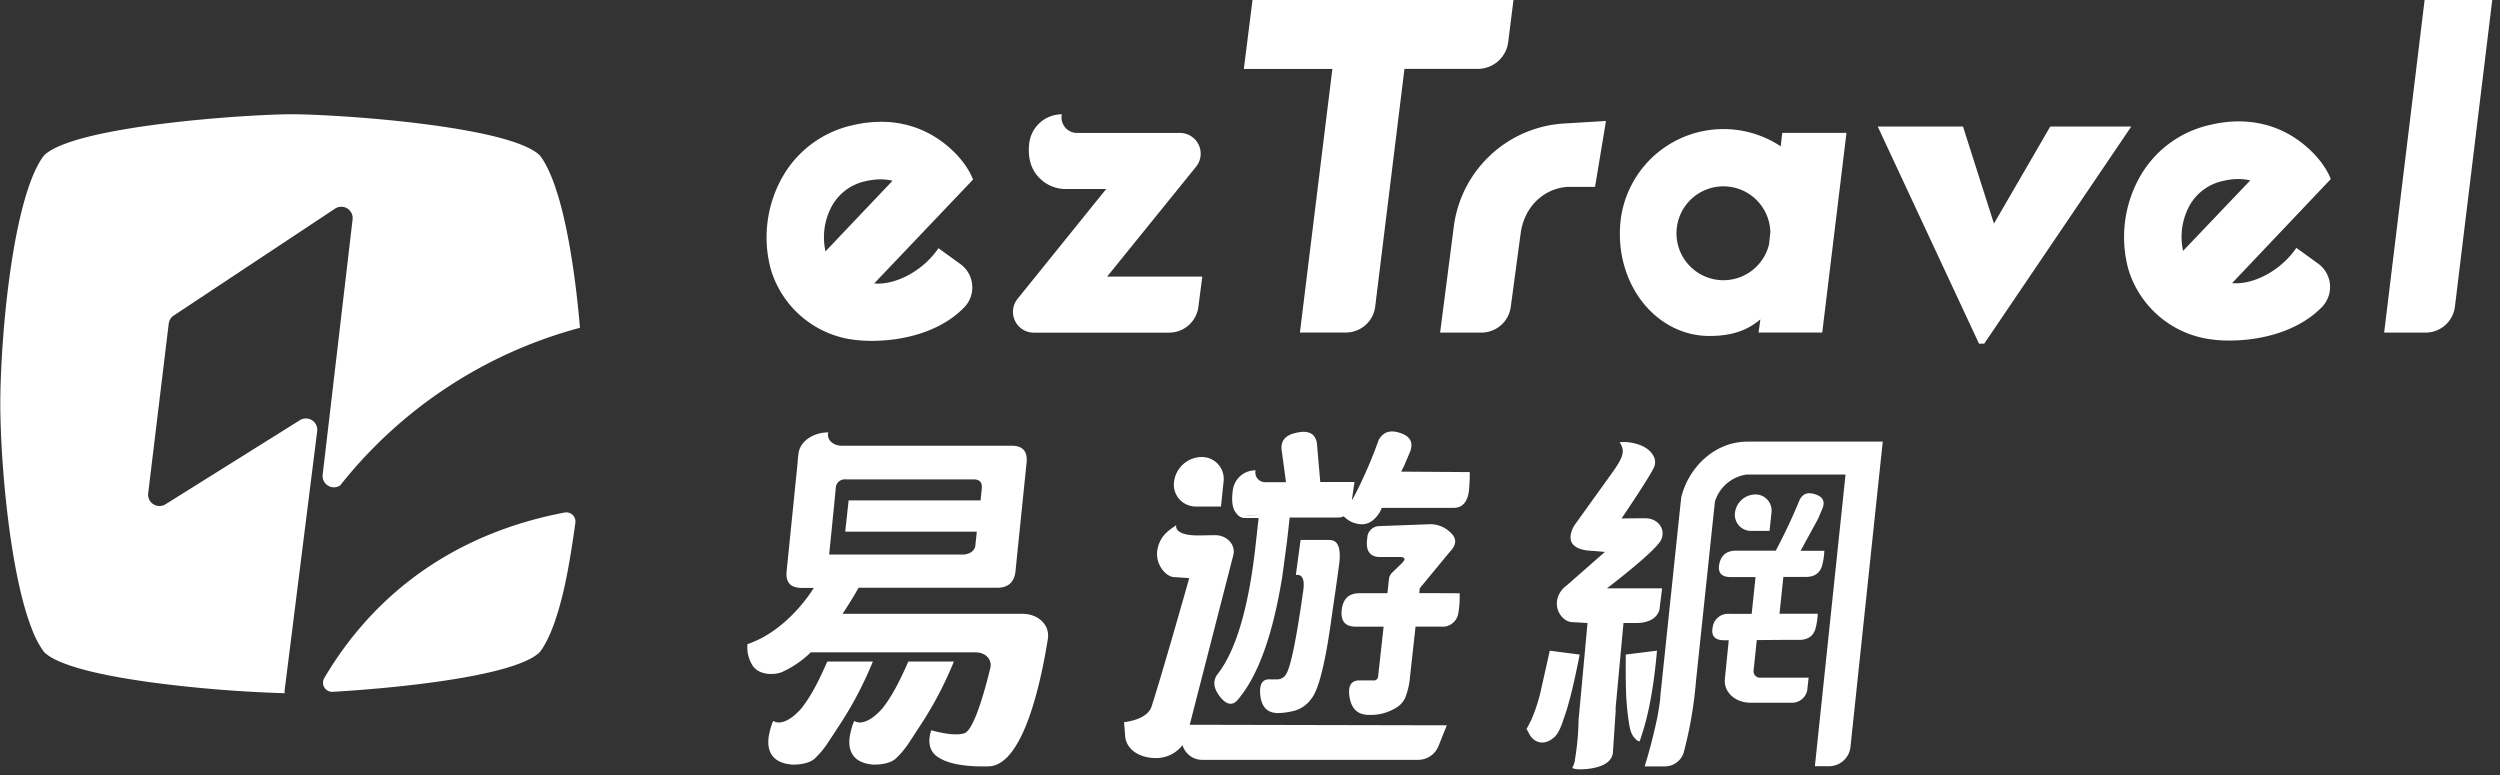
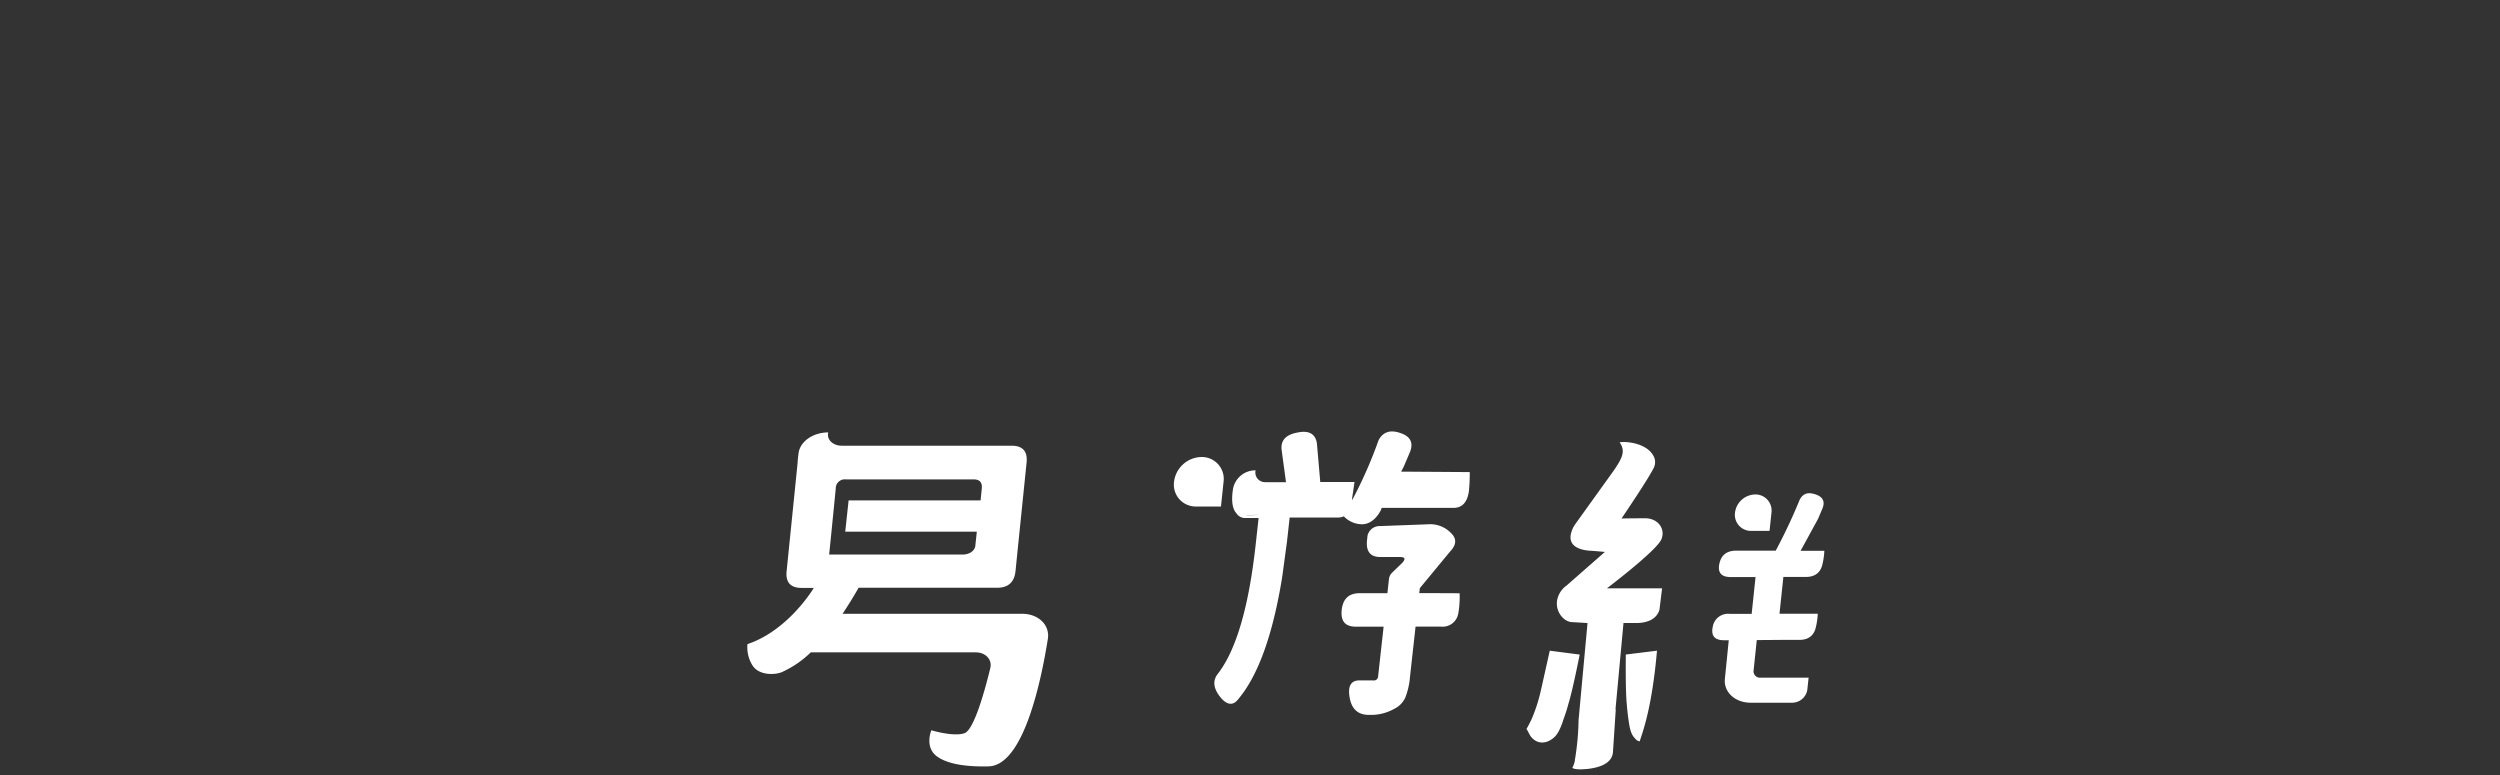
<svg xmlns="http://www.w3.org/2000/svg" data-name="圖層 1" width="645" height="200" viewBox="0 0 645 200">
  <rect x="0" y="0" width="645" height="200" fill="#333333" stroke="none" />
-   <path d="m384.39 84.34-3.59 27.79h10.67a7.64 7.64 0 0 0 7.55-6.6l2.56-19c.9-6.71 5.77-11.53 12.06-12h7.13l2.82-17-11.07.67a30.54 30.54 0 0 0-28.13 26.14ZM398.36 37.21l1.37-10.89H332.4l-2.24 17.79H353l-8.37 68h11.86a7.62 7.62 0 0 0 7.56-6.69l7.55-61.33h19a7.9 7.9 0 0 0 7.76-6.88ZM634.8 26.32l-10.44 85.81h10.7a7.62 7.62 0 0 0 7.56-6.7l9.63-79.11ZM468.67 64.07a26.72 26.72 0 0 0-41.47 21.32c-.61 15.19 9.8 27.61 23.08 27.61 6.94 0 10.44-2.07 13.15-4.28l-.47 3.39h16.43l6.25-51.51h-16.56Zm-3 25.26a12.11 12.11 0 1 1 .33-3.13ZM250.55 61.69a26.09 26.09 0 0 0-14-3.94 32 32 0 0 0-7.39.89 27.67 27.67 0 0 0-17.88 13.07 31.64 31.64 0 0 0-3.14 24.16A25.75 25.75 0 0 0 228 113.74a34.51 34.51 0 0 0 6.22.52c7.67 0 17.52-2.12 23.85-8.69a7.34 7.34 0 0 0 2-5.76 7.42 7.42 0 0 0-3.05-5.37l-5.64-4.08-.41.56c-4 5.5-10.83 9-16.18 8.53l25.51-26.81c-2.74-6.87-9.75-10.95-9.75-10.95Zm-28.32 29.48A16.79 16.79 0 0 1 224 79.26a13 13 0 0 1 8.51-6.18 17.38 17.38 0 0 1 3.93-.49 12.86 12.86 0 0 1 3.08.37ZM600.8 61.56c-5-3.11-12.2-5.22-21.41-3a27.67 27.67 0 0 0-17.88 13.07 31.67 31.67 0 0 0-3.14 24.16 25.75 25.75 0 0 0 19.9 17.86 34.45 34.45 0 0 0 6.22.53c7.67 0 17.52-2.13 23.86-8.69a7.43 7.43 0 0 0-1-11.14l-5.64-4.08-.41.57c-4 5.5-10.83 9-16.18 8.53l25.48-26.86c-2.79-6.87-9.8-10.95-9.8-10.95Zm-28.32 29.49a16.93 16.93 0 0 1 1.8-11.92 13 13 0 0 1 8.53-6.13 17.23 17.23 0 0 1 3.92-.49 12.8 12.8 0 0 1 3.08.36ZM317.83 69.34a5.35 5.35 0 0 0-4.17-8.72h-26.54a4 4 0 0 1-4-4 3.72 3.72 0 0 1 .09-.81 8.48 8.48 0 0 0-8.42 7.5c-.4 3.55.37 6.44 2.3 8.57a9.49 9.49 0 0 0 7.33 3.21h10.22l-22.86 28.33a5.36 5.36 0 0 0 4.16 8.72h34.94a7.63 7.63 0 0 0 7.56-6.69l1-7.77h-24.55Z" transform="translate(-9.25 -26.32)" style="fill:#fff" />
-   <path style="fill:#fff" d="m528.97 32.64-14.53 25.05-7.99-25.05h-22l26.13 56.02h1.35l37.94-56.02h-20.9z" />
-   <path d="M341 200.38a2.68 2.68 0 0 1-2.24 1.22h-1.69c-2.12-.19-3 1.22-2.65 4.21s1.88 4.42 4.4 4.48a17.08 17.08 0 0 0 3.85-.47 8 8 0 0 0 5-3.36q2.85-3.65 5.26-21.77c.62-4.18 1.23-8.38 1.8-12.62s-.19-6.44-2.5-6.44h-7.43l-1.22 9h.33q2.19 0 1.56 4.2-2.67 18.94-4.47 21.55Z" transform="translate(-9.25 -26.32)" style="fill:#fff" />
-   <path d="M327.43 169.6c.7-2.73-1.62-5.26-4.79-5.2-1.79 0-2.21.06-4.33.06-6.38 0-5.59-2.63-5.59-2.63-1.76 1.21-4.12 2.56-4.84 6.21s2 7.05 4.29 7.18 3.9.26 3.9.26-7.14 25.27-9.73 33.16c-1.14 3.47-7.08 4-7.08 4l.28 3.57c.29 3.58 3.82 5.69 7.9 5.69a8.57 8.57 0 0 0 6.9-3.34 5.28 5.28 0 0 0 5.09 3.8h55.73a5.67 5.67 0 0 0 5.22-3.56l2.15-5.35-66.33-.14ZM466.13 140.26h-6c-8.71 0-15.32 6.89-17.13 14.42l-1.22 11.58-.44 4.2s-2.94 28.06-3.74 35.61v.27a.9.9 0 0 0 0 .18c-.09.77-.19 1.58-.33 2.4l-.24 1.41c-.08.45-.17.92-.26 1.41-.42 2-.9 4-1.37 5.84l-.21.81c-.86 3.28-1.61 5.66-1.61 5.66h5a5.14 5.14 0 0 0 5-3.35 104.61 104.61 0 0 0 3.24-18.7c1.69-16 4.27-40.53 4.27-40.53l.61-5.72a10 10 0 0 1 8.18-7h25.52L477.49 224h3.78a5.56 5.56 0 0 0 5.39-4.87l8.34-78.87Z" transform="translate(-9.25 -26.32)" style="fill:#fff" />
  <path d="M377.19 179.34h-1.77l.14-1.27 7.78-9.42q2.58-2.66.21-4.86a7.35 7.35 0 0 0-5.62-2.21l-12.66.47a3.19 3.19 0 0 0-3.2 2.47l-.12 1.11q-.48 4.4 3.42 4.4h5.05c1.41 0 1.56.55.47 1.65l-2.41 2.32a2.8 2.8 0 0 0-.88 1.68l-.4 3.69H360q-4.11 0-4.59 4.31c-.31 2.88.89 4.32 3.64 4.32h7.17l-.19 1.76-1.22 11a1.1 1.1 0 0 1-1.34 1.1H360q-3.34 0-2.53 4.5t5.13 4.4a12.16 12.16 0 0 0 6.36-1.56 6 6 0 0 0 2.83-2.84 18.75 18.75 0 0 0 1.24-5.42l1.24-11.19.19-1.76h6.59a4.09 4.09 0 0 0 4.45-3.49 24.23 24.23 0 0 0 .33-5.12ZM469.17 191.41h4.27q3.26 0 4.16-2.75a17.32 17.32 0 0 0 .63-4h-9.87l1-9.49h5.78q3.25 0 4.16-2.75a17.32 17.32 0 0 0 .63-4h-6.12l4.5-8.24 1.14-2.69c.72-1.79.11-3-1.86-3.64s-3.16-.16-4 1.36a143.74 143.74 0 0 1-6.2 13.18h-10.21c-2.42 0-3.87 1.14-4.34 3.4s.5 3.41 2.92 3.41h6.42l-1 9.49h-5.72a4 4 0 0 0-4.33 3.4q-.7 3.41 2.92 3.41h1.22l-1 9.94c-.36 3.42 2.62 6.18 6.65 6.18h10.48a4 4 0 0 0 4.12-3.2l.35-3.26H463.5a1.66 1.66 0 0 1-1.84-1.7l.84-8ZM426.05 209.27l2.06-22.21h3.27c2.12 0 5.09-.55 6-3.36l.69-5.59h-12.43a5.61 5.61 0 0 0-.58 0h-1.22c3.48-2.67 13-10.13 14.05-12.66 1.15-2.8-1.05-5.47-4.22-5.41-1.53 0-4 0-6.07.06 1.56-2.31 7-10.4 8.28-13a3.29 3.29 0 0 0 .15-2.78c-1.68-3.89-7.8-4.19-8.92-3.86 1.62 2.21.65 4.08-1.46 7.19l-10 13.92a6.83 6.83 0 0 0-1 2.08c-1.12 3.79 2.57 4.62 4.88 4.76 1.36.08 2.79.22 3.78.31l-9.85 8.64a6.11 6.11 0 0 0-2.28 3.06c-1.06 3.25 1.31 6.29 3.62 6.41s3.88.23 3.88.23h.15l-2.31 25.05v.11a68.24 68.24 0 0 1-.94 10.11 1.1 1.1 0 0 0 0 .18 7.32 7.32 0 0 1-.67 1.92s.54.56 3.32.32h.06a14.25 14.25 0 0 0 1.74-.22c3.39-.6 5.16-2 5.36-4.13l.71-10.73v-.4Z" transform="translate(-9.25 -26.32)" style="fill:#fff" />
  <path d="m409.09 194.2-2.3 10.28a42.23 42.23 0 0 1-2.48 7.6c-.18.36-.87 1.76-1.22 2.28 0 0 .45.79.81 1.5a4.15 4.15 0 0 0 1.53 1.57c1.45.83 3.25.54 4.86-.94 1.27-1.17 2-3.62 2.23-4.19v-.09c.49-1.35 1-2.79 1.39-4.33 1.1-3.51 2.9-12.68 2.9-12.68ZM436.78 194.19l-8.07 1s-.12 9.17.24 12.68c.12 1.54.27 3 .48 4.33s0 .05 0 .09c.13.57.32 3 1.35 4.19.63.72.74.95 1.51 1.11.86-2.71 3.18-8.71 4.47-23.47ZM370.75 148l.7-1.36L373 143c1-2.47.14-4.15-2.58-5-2.53-.85-4.37-.22-5.49 1.88a113.84 113.84 0 0 1-6.83 15.49v-.54c.34-2.21.61-4.15.61-4.15h-3.59a4.93 4.93 0 0 0-.55 0h-4.69l-.87-10q-.6-3.71-5.09-2.75c-3 .56-4.32 2.09-4 4.56l1.12 8.23h-5.39a2.49 2.49 0 0 1-2.52-2.53 2.25 2.25 0 0 1 .07-.52 5.85 5.85 0 0 0-5.83 4.78c-.36 2.26-.41 4.89.84 6.25a2.67 2.67 0 0 0 2.54 1.26h3.22l-.75 6.81q-2.69 24.47-9.93 33.6c-1.2 1.71-.93 3.65.8 5.8s3.35 2.26 4.67.48q7.67-9.13 11.29-31.41l1.25-9.24.68-6.15h12.51a3.71 3.71 0 0 0 1.47-.32l.09.1.05.05a6.53 6.53 0 0 0 4.56 1.9c2.95 0 4.6-3.1 4.87-3.68v-.07l.1-.18v-.07l.09-.15v-.08h18.54q3.46 0 4-4.57v-.14a42 42 0 0 0 .18-4.52Zm-40.06 11.33c1.12 0 2.37-.2 3.42-.24-1.05.08-2.3.29-3.42.28ZM273 184.68h-46.35l-.06.06c1.33-2 2.73-4.22 4.18-6.78h35.74c2.87 0 4.45-1.44 4.75-4.34l.43-4.29.58-5.68 1.84-18q.43-4.34-3.88-4.34h-43.85c-2 0-3.55-1.28-3.52-2.85a2.25 2.25 0 0 1 .08-.58c-3.87 0-7.25 2.29-7.66 5.35-.11.82-.19 1.61-.24 2.25a1.13 1.13 0 0 0 0 .18l-2.84 28c-.3 2.9 1 4.34 3.87 4.34h3.14s-6.44 10.92-17.11 14.5a8.7 8.7 0 0 0 1.3 5.5c1.76 2.78 6.28 2.48 7.95 1.55a25.9 25.9 0 0 0 7.08-4.92H261c2.51 0 4.26 1.84 3.76 4-1.4 5.81-4.22 16-6.66 16.85-2.79 1-8.56-.75-8.56-.75s-1.87 4.41 1.54 6.81c2.14 1.51 6.07 2.68 13.24 2.5 8.94-.22 13.51-21.76 15.27-32.85.6-3.57-2.41-6.51-6.59-6.51Zm-11.42-23.34.61-5.77ZM260.45 150c1.56 0 2.25.79 2.1 2.36l-.31 3.07h-34.05l-.87 8.06h33.93v.16l-.38 3.62c-.05.28-.46 1.91-3 2.12h-34.7l.55-5.41.85-8.53.3-3.09a2.34 2.34 0 0 1 2.59-2.36ZM317.87 157h6.39l.67-6.38a5.65 5.65 0 0 0-5.72-6.39 7.27 7.27 0 0 0-7.06 6.39 5.64 5.64 0 0 0 5.72 6.38ZM461.09 163.29h4.7l.5-4.7a4.16 4.16 0 0 0-4.21-4.7 5.36 5.36 0 0 0-5.2 4.7 4.15 4.15 0 0 0 4.21 4.7Z" transform="translate(-9.25 -26.32)" style="fill:#fff" />
-   <path d="M243.6 197c-2.72 6.2-4.63 9.47-6.76 12.17-4.71 5.21-7.18 3.14-7.18 3.14a11.17 11.17 0 0 0-.81 2.38c-.15.72-2.69 8.29 5.77 8.9.3 0 4 .11 5.83-1.64a.94.94 0 0 1 .1-.1 22.47 22.47 0 0 0 3.33-4.08c.62-.93 1.38-2.08 2.35-3.59a95.07 95.07 0 0 0 9.12-17.18ZM222.69 197c-2.71 6.2-4.62 9.47-6.75 12.17-4.71 5.21-7.19 3.14-7.19 3.14a11.76 11.76 0 0 0-.81 2.38c-.15.72-2.68 8.29 5.77 8.9.31 0 4 .11 5.83-1.64l.09-.1a22.05 22.05 0 0 0 3.33-4.08c.63-.93 1.39-2.08 2.36-3.59a95.7 95.7 0 0 0 9.13-17.18ZM82.66 204.64l8.42-67.06a2.93 2.93 0 0 0-4.46-2.85l-34.68 21.7a2.93 2.93 0 0 1-4.46-2.83l5.3-43.78a2.92 2.92 0 0 1 1.29-2.09l41.62-27.58a2.93 2.93 0 0 1 4.53 2.78l-7.72 65.86a2.93 2.93 0 0 0 4.5 2.79 117.66 117.66 0 0 1 61.88-40.69c-.25-3-.56-6-.92-9.08-1.73-14.57-4.75-29.27-9.39-35.35-7.69-7.69-52.48-10.66-64-10.66s-56.35 3-64 10.66c-6.82 9-10.16 36.58-11 55-.16 3.36-.24 6.42-.24 9 0 14.37 2.36 43.42 8.12 58.07a25.29 25.29 0 0 0 3.15 6c3.61 3.62 15.42 6.19 28.12 7.9a339.33 339.33 0 0 0 34 2.74 3.15 3.15 0 0 1-.06-.53ZM92.93 201.23a2.36 2.36 0 0 0 2.15 3.58c4.83-.28 10.56-.72 16.47-1.33 15.68-1.62 32.59-4.49 37-8.95 2.77-3.65 5-10.39 6.66-18.34.87-4.11 1.8-10 2.49-15a2.37 2.37 0 0 0-2.78-2.64c-28.61 5.45-49.22 21.04-61.99 42.68Z" transform="translate(-9.25 -26.32)" style="fill:#fff" />
</svg>